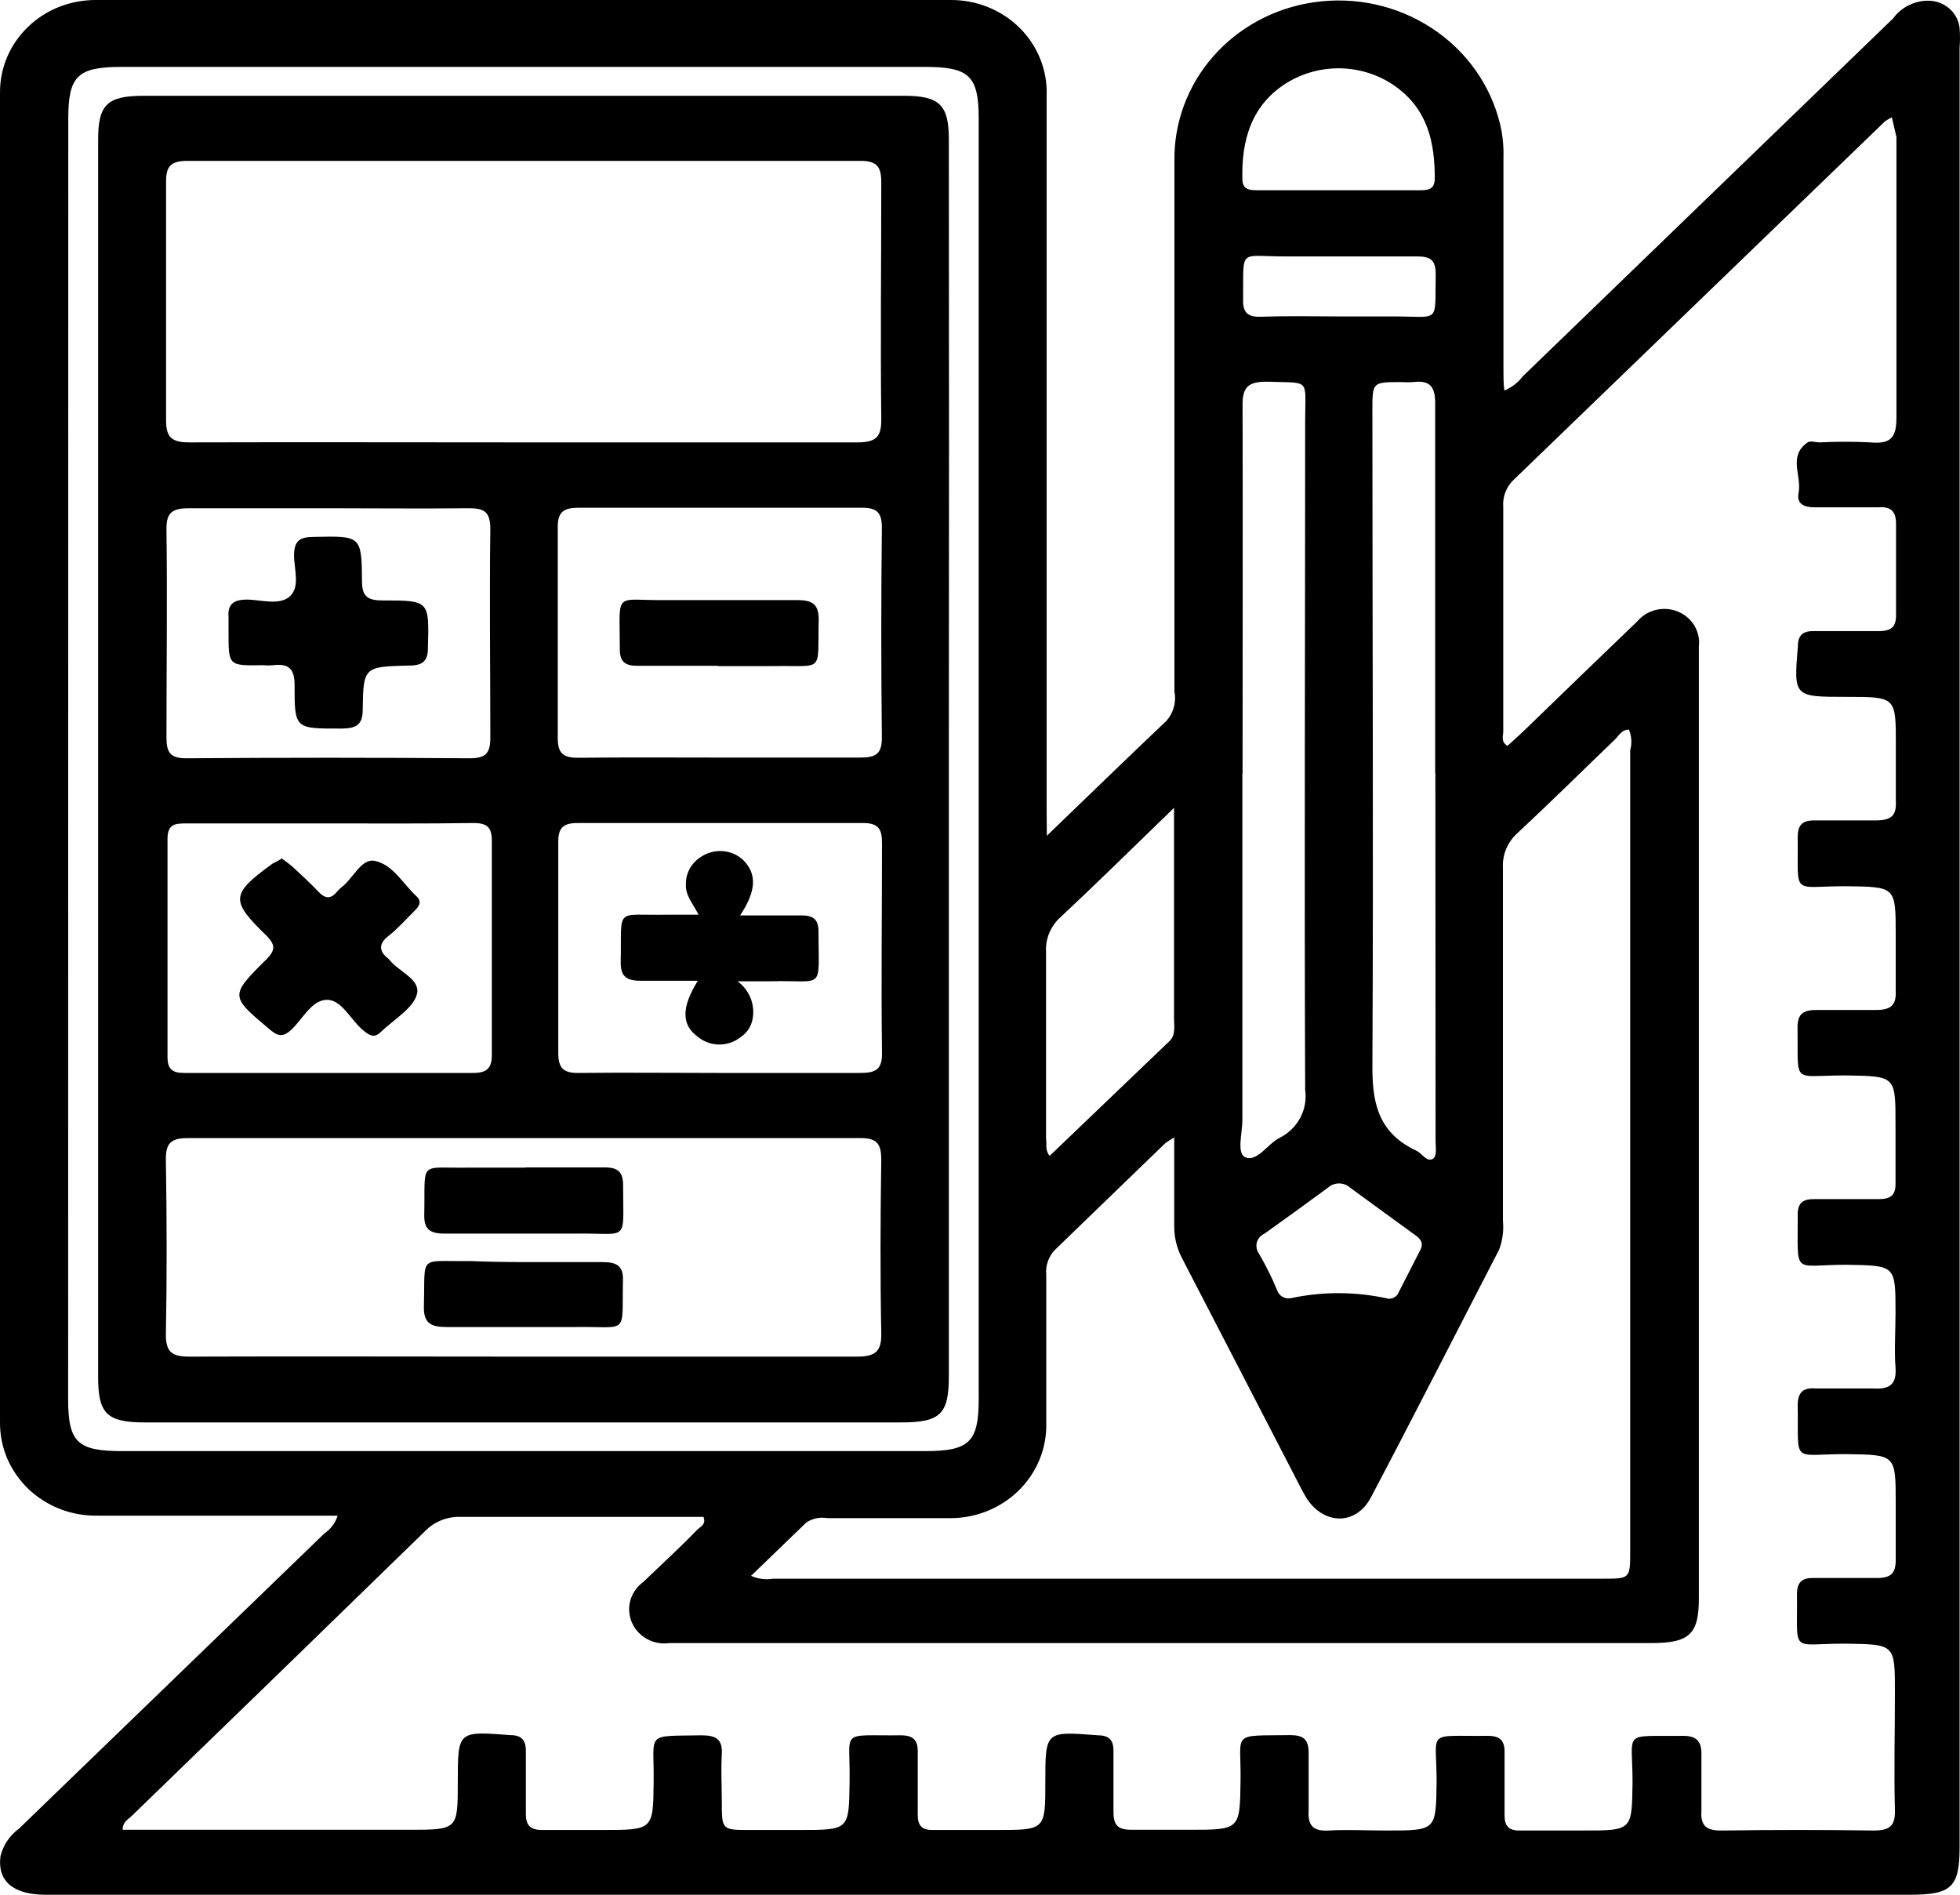
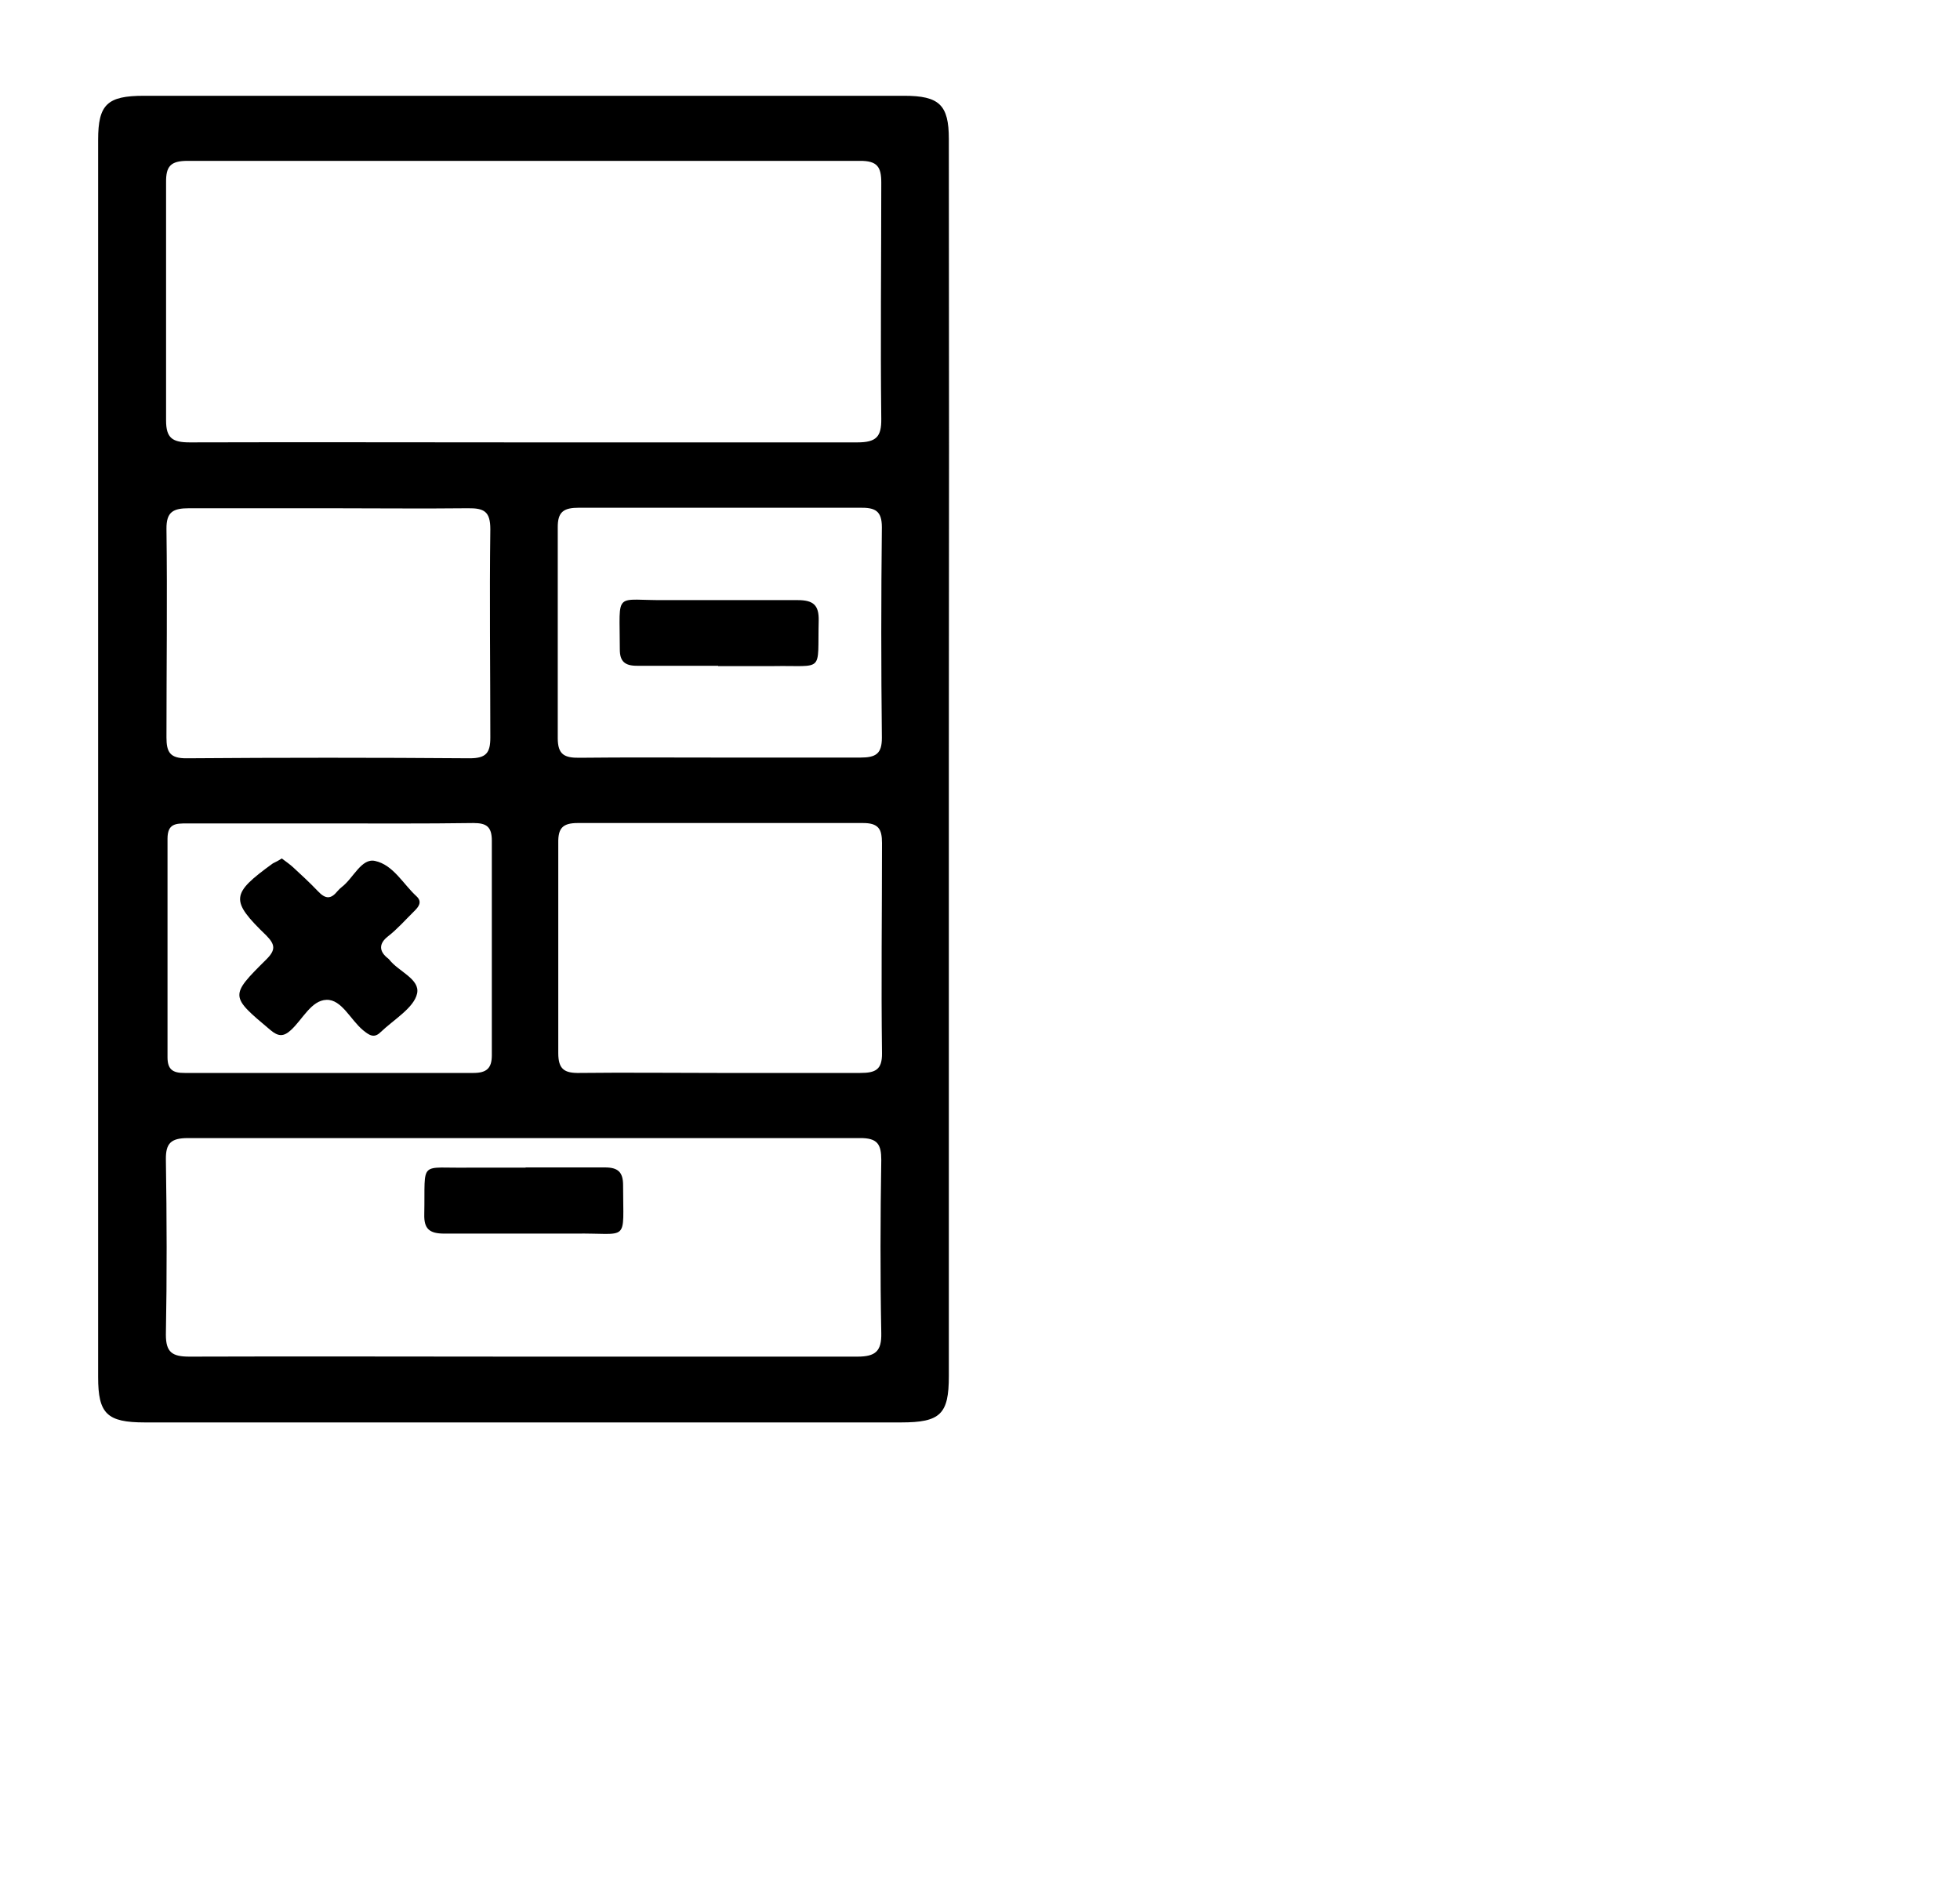
<svg xmlns="http://www.w3.org/2000/svg" width="30" height="29" viewBox="0 0 30 29" fill="none">
-   <path d="M16.023 12.792C16.676 12.164 17.261 11.593 17.855 11.032C17.909 10.97 17.947 10.898 17.968 10.82C17.989 10.742 17.992 10.661 17.976 10.582V2.473C17.965 1.886 18.175 1.314 18.567 0.866C18.96 0.417 19.508 0.122 20.109 0.035C20.739 -0.057 21.381 0.082 21.909 0.427C22.438 0.771 22.812 1.294 22.959 1.893C22.999 2.059 23.017 2.23 23.012 2.4V5.68C23.012 5.775 23.012 5.872 23.026 5.978C23.138 5.931 23.235 5.856 23.307 5.761L28.976 0.282C29.039 0.195 29.123 0.125 29.221 0.078C29.319 0.03 29.427 0.007 29.537 0.011C29.652 0.016 29.762 0.062 29.846 0.139C29.93 0.216 29.982 0.32 29.994 0.431C30.002 0.531 30.002 0.631 29.994 0.732C29.994 9.908 29.994 19.083 29.994 28.258C29.994 28.884 29.876 29 29.234 29H0.698C0.196 29 -0.045 28.786 0.008 28.407C0.049 28.241 0.148 28.093 0.289 27.99C1.847 26.484 3.406 24.977 4.966 23.469C5.063 23.403 5.134 23.308 5.168 23.198H4.515C3.506 23.198 2.497 23.198 1.488 23.198C1.293 23.201 1.099 23.166 0.918 23.096C0.737 23.025 0.572 22.921 0.433 22.788C0.295 22.654 0.185 22.496 0.11 22.322C0.036 22.147 -0.001 21.96 4.41988e-05 21.771C4.41988e-05 14.987 4.41988e-05 8.203 4.41988e-05 1.419C-0.001 1.233 0.035 1.048 0.108 0.876C0.181 0.703 0.289 0.547 0.425 0.415C0.561 0.283 0.723 0.178 0.901 0.107C1.079 0.036 1.27 -0 1.463 0H14.534C14.733 -0.003 14.929 0.032 15.113 0.105C15.296 0.177 15.463 0.285 15.602 0.422C15.741 0.558 15.849 0.721 15.921 0.899C15.993 1.078 16.027 1.269 16.02 1.46C16.02 5.108 16.02 8.756 16.02 12.405L16.023 12.792ZM28.957 1.796C28.921 1.813 28.886 1.833 28.853 1.856L23.161 7.351C23.107 7.404 23.066 7.468 23.04 7.538C23.013 7.608 23.003 7.683 23.009 7.757C23.009 8.903 23.009 10.049 23.009 11.194C23.009 11.265 22.968 11.354 23.074 11.416C23.155 11.341 23.239 11.268 23.321 11.189C23.901 10.628 24.481 10.065 25.064 9.507C25.137 9.421 25.238 9.36 25.35 9.334C25.462 9.308 25.58 9.318 25.686 9.362C25.792 9.407 25.88 9.483 25.937 9.58C25.994 9.677 26.017 9.789 26.003 9.9V10.019C26.003 14.833 26.003 19.647 26.003 24.461C26.003 25.002 25.868 25.148 25.282 25.148H12.183C11.538 25.148 10.894 25.148 10.249 25.148C10.13 25.166 10.008 25.143 9.903 25.086C9.799 25.028 9.717 24.939 9.671 24.831C9.625 24.723 9.617 24.604 9.649 24.492C9.682 24.379 9.752 24.281 9.848 24.211C10.129 23.941 10.409 23.686 10.664 23.421C10.714 23.369 10.813 23.337 10.768 23.217C9.535 23.217 8.296 23.217 7.06 23.217C6.955 23.212 6.85 23.23 6.753 23.269C6.656 23.308 6.57 23.367 6.499 23.442C5.005 24.898 3.51 26.348 2.015 27.795C1.962 27.849 1.875 27.884 1.878 28.006H6.255C7.007 28.006 7.007 28.006 7.007 27.275C7.007 26.492 7.007 26.495 7.811 26.557C7.985 26.557 8.049 26.636 8.049 26.798C8.049 27.118 8.049 27.44 8.049 27.762C8.049 27.944 8.122 28.011 8.307 28.009C8.61 28.009 8.912 28.009 9.212 28.009C10.005 28.009 9.997 28.009 10.005 27.256C10.014 26.503 9.865 26.576 10.737 26.56C10.961 26.56 11.062 26.622 11.048 26.849C11.034 27.077 11.048 27.332 11.048 27.573C11.048 28.009 11.048 28.009 11.485 28.009H12.233C13.004 28.009 12.993 28.009 13.004 27.267C13.018 26.454 12.833 26.57 13.789 26.56C13.974 26.56 14.05 26.63 14.047 26.811C14.047 27.131 14.047 27.453 14.047 27.776C14.047 27.941 14.111 28.014 14.285 28.009C14.607 28.009 14.93 28.009 15.252 28.009C16 28.009 16 28.009 16 27.275C16 26.492 16 26.497 16.807 26.56C16.981 26.56 17.046 26.641 17.043 26.801C17.043 27.112 17.043 27.424 17.043 27.735C17.043 27.949 17.124 28.006 17.323 28.006C17.603 28.006 17.903 28.006 18.195 28.006C18.985 28.006 18.977 28.006 18.988 27.25C18.999 26.495 18.828 26.57 19.75 26.557C19.949 26.557 20.03 26.622 20.03 26.828C20.03 27.118 20.03 27.41 20.03 27.703C20.016 27.933 20.089 28.033 20.344 28.017C20.599 28.001 20.927 28.017 21.219 28.017C21.987 28.017 21.978 28.017 21.989 27.272C21.989 26.459 21.813 26.579 22.774 26.568C22.962 26.568 23.032 26.644 23.029 26.82C23.029 27.142 23.029 27.464 23.029 27.787C23.029 27.952 23.099 28.022 23.27 28.017C23.593 28.017 23.915 28.017 24.237 28.017C24.985 28.017 24.977 28.017 24.988 27.28C24.988 26.468 24.817 26.581 25.762 26.568C25.969 26.568 26.042 26.654 26.042 26.839C26.042 27.131 26.042 27.424 26.042 27.713C26.025 27.96 26.132 28.022 26.37 28.017C27.138 28.006 27.908 28.006 28.679 28.017C28.92 28.017 29.01 27.949 29.004 27.708C28.988 27.104 29.004 26.5 29.004 25.899C29.004 25.159 29.004 25.168 28.231 25.157C27.39 25.157 27.516 25.327 27.505 24.396C27.505 24.211 27.589 24.146 27.768 24.152C28.091 24.152 28.413 24.152 28.735 24.152C28.943 24.152 29.016 24.076 29.016 23.881C29.016 23.591 29.016 23.299 29.016 23.006C29.016 22.259 29.016 22.267 28.25 22.256C27.41 22.256 27.53 22.421 27.516 21.506C27.516 21.3 27.611 21.235 27.796 21.251C28.077 21.251 28.379 21.251 28.671 21.251C28.92 21.267 29.032 21.191 29.013 20.934C28.993 20.677 29.013 20.371 29.013 20.089C29.013 19.36 29.013 19.371 28.259 19.358C27.418 19.358 27.522 19.542 27.516 18.586C27.516 18.421 27.589 18.353 27.757 18.353C28.091 18.353 28.424 18.353 28.758 18.353C28.943 18.353 29.018 18.288 29.013 18.107C29.013 17.803 29.013 17.503 29.013 17.202C29.013 16.462 29.013 16.471 28.236 16.46C27.413 16.46 27.527 16.614 27.513 15.728C27.513 15.512 27.603 15.458 27.81 15.458C28.113 15.458 28.416 15.458 28.716 15.458C28.954 15.458 29.027 15.376 29.016 15.157C29.016 14.886 29.016 14.594 29.016 14.312C29.016 13.564 29.016 13.575 28.248 13.564C27.407 13.564 27.527 13.729 27.516 12.809C27.516 12.633 27.583 12.554 27.774 12.557C28.085 12.557 28.396 12.557 28.707 12.557C28.934 12.557 29.03 12.495 29.018 12.267C29.018 11.974 29.018 11.682 29.018 11.392C29.018 10.666 29.018 10.666 28.262 10.666C27.452 10.666 27.454 10.666 27.519 9.889C27.519 9.721 27.597 9.656 27.766 9.659C28.099 9.659 28.433 9.659 28.763 9.659C28.954 9.659 29.024 9.588 29.021 9.407C29.021 8.946 29.021 8.483 29.021 8.02C29.021 7.817 28.934 7.749 28.741 7.765C28.419 7.765 28.096 7.765 27.774 7.765C27.611 7.765 27.494 7.711 27.53 7.541C27.578 7.27 27.365 6.98 27.668 6.771C27.712 6.742 27.791 6.771 27.852 6.771C28.112 6.758 28.372 6.758 28.632 6.771C28.959 6.804 29.03 6.674 29.027 6.376C29.027 4.951 29.027 3.524 29.027 2.097L28.957 1.796ZM24.929 11.167C24.82 11.167 24.775 11.265 24.713 11.324C24.218 11.798 23.733 12.28 23.231 12.746C23.154 12.815 23.093 12.899 23.054 12.992C23.015 13.086 22.998 13.187 23.004 13.288C23.004 15.086 23.004 16.885 23.004 18.683C23.019 18.834 22.999 18.986 22.945 19.128C22.289 20.395 21.645 21.665 20.983 22.919C20.751 23.358 20.252 23.339 19.991 22.919L19.932 22.814C19.319 21.628 18.706 20.441 18.091 19.255C18.012 19.103 17.971 18.935 17.973 18.765C17.973 18.326 17.973 17.89 17.973 17.41C17.923 17.437 17.875 17.468 17.83 17.503C17.27 18.044 16.709 18.586 16.149 19.128C16.099 19.179 16.062 19.239 16.039 19.306C16.015 19.372 16.007 19.442 16.014 19.512C16.014 20.276 16.014 21.04 16.014 21.801C16.017 21.989 15.98 22.177 15.906 22.352C15.833 22.526 15.724 22.685 15.586 22.819C15.448 22.953 15.284 23.058 15.104 23.13C14.923 23.202 14.73 23.238 14.534 23.236C13.909 23.236 13.287 23.236 12.662 23.236C12.606 23.226 12.548 23.227 12.492 23.239C12.436 23.251 12.383 23.274 12.337 23.307C12.057 23.578 11.777 23.849 11.496 24.119C11.601 24.167 11.719 24.182 11.833 24.163H24.526C24.949 24.163 24.952 24.163 24.952 23.748C24.952 19.658 24.952 15.569 24.952 11.482C24.981 11.377 24.974 11.267 24.932 11.167H24.929ZM1.043 21.416C1.043 22.074 1.186 22.21 1.867 22.21H14.159C14.837 22.21 14.98 22.072 14.98 21.413V1.818C14.98 1.162 14.837 1.024 14.156 1.024H1.864C1.186 1.024 1.045 1.162 1.045 1.82L1.043 21.416ZM19.016 11.839C19.016 13.609 19.016 15.376 19.016 17.142C19.016 17.34 18.926 17.651 19.058 17.711C19.24 17.792 19.397 17.511 19.585 17.416C19.721 17.347 19.832 17.24 19.902 17.108C19.972 16.976 19.998 16.826 19.977 16.679C19.963 13.264 19.977 9.848 19.977 6.43C19.977 5.777 20.067 5.867 19.386 5.842C19.105 5.842 19.016 5.926 19.019 6.203C19.024 8.08 19.019 9.959 19.019 11.839H19.016ZM21.967 11.839V10.691C21.967 9.185 21.967 7.679 21.967 6.17C21.967 5.921 21.889 5.815 21.628 5.848C21.566 5.852 21.505 5.852 21.443 5.848C21.006 5.848 21.006 5.848 21.006 6.281C21.006 9.637 21.023 12.993 21.006 16.349C21.006 16.936 21.129 17.354 21.681 17.613C21.765 17.654 21.83 17.776 21.916 17.744C22.003 17.711 21.973 17.565 21.973 17.473C21.973 15.593 21.972 13.714 21.97 11.836L21.967 11.839ZM16.065 17.692L17.898 15.937C17.998 15.842 17.97 15.712 17.97 15.593V12.364C17.357 12.958 16.805 13.502 16.241 14.03C16.163 14.098 16.102 14.182 16.062 14.276C16.022 14.369 16.005 14.471 16.011 14.572C16.011 15.525 16.011 16.468 16.011 17.432C16.025 17.505 15.992 17.597 16.065 17.692ZM21.709 2.912C21.844 2.912 21.961 2.912 21.961 2.728C21.961 2.186 21.855 1.688 21.378 1.336C21.146 1.165 20.866 1.065 20.575 1.048C20.284 1.032 19.994 1.098 19.742 1.241C19.134 1.59 19.002 2.178 19.016 2.741C19.016 2.92 19.153 2.912 19.279 2.912H21.709ZM21.252 19.878C21.286 19.88 21.32 19.871 21.348 19.853C21.376 19.835 21.398 19.808 21.409 19.778C21.519 19.561 21.628 19.347 21.74 19.13C21.804 19.008 21.72 18.943 21.634 18.884C21.311 18.648 20.986 18.415 20.664 18.177C20.618 18.136 20.558 18.113 20.496 18.113C20.433 18.113 20.373 18.136 20.327 18.177C20.005 18.415 19.683 18.648 19.355 18.881C19.327 18.894 19.302 18.912 19.282 18.935C19.262 18.958 19.247 18.984 19.238 19.013C19.23 19.042 19.229 19.072 19.234 19.102C19.239 19.132 19.25 19.16 19.268 19.184C19.375 19.369 19.47 19.558 19.548 19.748C19.562 19.792 19.593 19.828 19.634 19.851C19.675 19.873 19.724 19.879 19.77 19.867C20.259 19.764 20.765 19.768 21.252 19.878ZM20.484 4.843C20.765 4.843 21.045 4.843 21.325 4.843C22.059 4.843 21.959 4.965 21.975 4.196C21.975 3.987 21.902 3.925 21.695 3.925C21.023 3.925 20.347 3.925 19.674 3.925C18.943 3.925 19.038 3.784 19.027 4.602C19.027 4.783 19.097 4.851 19.285 4.848C19.677 4.835 20.081 4.84 20.484 4.843Z" fill="black" />
  <path d="M14.523 11.625V21.064C14.523 21.644 14.394 21.771 13.792 21.771H2.217C1.637 21.771 1.502 21.638 1.502 21.078C1.502 14.758 1.502 8.445 1.502 2.14C1.502 1.598 1.642 1.466 2.203 1.466H13.839C14.377 1.466 14.523 1.606 14.523 2.126C14.527 5.294 14.527 8.46 14.523 11.625ZM7.979 6.771C9.694 6.771 11.409 6.771 13.122 6.771C13.416 6.771 13.492 6.682 13.489 6.411C13.475 5.206 13.489 4.001 13.489 2.795C13.489 2.557 13.43 2.46 13.161 2.462C9.731 2.462 6.301 2.462 2.873 2.462C2.609 2.462 2.539 2.546 2.542 2.793C2.542 4.006 2.542 5.23 2.542 6.436C2.542 6.706 2.64 6.771 2.904 6.771C4.591 6.766 6.286 6.771 7.979 6.771ZM7.979 20.764C9.691 20.764 11.407 20.764 13.122 20.764C13.402 20.764 13.495 20.68 13.489 20.403C13.472 19.52 13.475 18.637 13.489 17.754C13.489 17.516 13.433 17.416 13.161 17.419C9.734 17.419 6.306 17.419 2.876 17.419C2.615 17.419 2.536 17.5 2.539 17.746C2.553 18.64 2.556 19.534 2.539 20.428C2.539 20.698 2.635 20.764 2.901 20.764C4.591 20.758 6.284 20.764 7.979 20.764ZM11.02 11.595C11.737 11.595 12.455 11.595 13.169 11.595C13.408 11.595 13.5 11.536 13.498 11.289C13.486 10.217 13.486 9.143 13.498 8.069C13.498 7.817 13.394 7.768 13.164 7.771C11.731 7.771 10.298 7.771 8.865 7.771C8.629 7.771 8.534 7.83 8.537 8.077C8.537 9.16 8.537 10.225 8.537 11.297C8.537 11.549 8.638 11.601 8.87 11.598C9.577 11.59 10.294 11.595 11.02 11.595ZM10.986 16.422C11.712 16.422 12.441 16.422 13.167 16.422C13.399 16.422 13.503 16.373 13.5 16.121C13.486 15.038 13.5 13.973 13.5 12.901C13.5 12.687 13.444 12.595 13.203 12.597C11.751 12.597 10.298 12.597 8.842 12.597C8.607 12.597 8.542 12.681 8.545 12.898C8.545 13.982 8.545 15.046 8.545 16.119C8.545 16.365 8.638 16.427 8.873 16.422C9.563 16.414 10.269 16.422 10.975 16.422H10.986ZM5.045 7.779C4.33 7.779 3.613 7.779 2.895 7.779C2.651 7.779 2.545 7.833 2.548 8.096C2.562 9.16 2.548 10.222 2.548 11.287C2.548 11.511 2.601 11.609 2.859 11.606C4.301 11.595 5.744 11.595 7.189 11.606C7.444 11.606 7.505 11.52 7.505 11.289C7.505 10.225 7.491 9.163 7.505 8.099C7.505 7.828 7.41 7.776 7.161 7.779C6.446 7.787 5.74 7.779 5.034 7.779H5.045ZM5.045 12.603C4.319 12.603 3.593 12.603 2.864 12.603C2.691 12.603 2.564 12.603 2.564 12.838C2.564 13.952 2.564 15.065 2.564 16.181C2.564 16.365 2.64 16.424 2.825 16.422C4.299 16.422 5.773 16.422 7.248 16.422C7.452 16.422 7.528 16.346 7.528 16.151C7.528 15.068 7.528 13.963 7.528 12.868C7.528 12.654 7.447 12.597 7.248 12.597C6.474 12.608 5.748 12.603 5.02 12.603H5.045Z" fill="black" />
  <path d="M8.044 17.868C8.45 17.868 8.854 17.868 9.257 17.868C9.456 17.868 9.537 17.936 9.537 18.139C9.537 19.041 9.641 18.867 8.795 18.881C8.13 18.881 7.466 18.881 6.802 18.881C6.572 18.881 6.488 18.808 6.494 18.586C6.511 17.735 6.396 17.887 7.206 17.871C7.486 17.871 7.766 17.871 8.046 17.871L8.044 17.868Z" fill="black" />
-   <path d="M8.035 19.317C8.428 19.317 8.823 19.317 9.218 19.317C9.434 19.317 9.54 19.369 9.535 19.588C9.515 20.455 9.638 20.298 8.8 20.311C8.147 20.311 7.491 20.311 6.838 20.311C6.595 20.311 6.482 20.254 6.488 19.994C6.511 19.182 6.393 19.314 7.194 19.301C7.475 19.312 7.755 19.317 8.035 19.317Z" fill="black" />
  <path d="M10.992 10.19C10.577 10.19 10.151 10.19 9.748 10.19C9.563 10.19 9.487 10.122 9.487 9.94C9.487 9.017 9.383 9.196 10.216 9.185C10.877 9.185 11.544 9.185 12.208 9.185C12.449 9.185 12.536 9.261 12.531 9.499C12.511 10.312 12.626 10.181 11.833 10.195C11.552 10.195 11.272 10.195 10.992 10.195V10.19Z" fill="black" />
-   <path d="M11.328 14.011C11.67 14.011 11.973 14.011 12.273 14.011C12.46 14.011 12.53 14.084 12.528 14.263C12.528 15.181 12.634 14.997 11.796 15.019C11.653 15.019 11.516 15.019 11.289 15.019C11.379 15.085 11.448 15.175 11.489 15.277C11.529 15.38 11.54 15.491 11.519 15.598C11.499 15.708 11.436 15.805 11.342 15.869C11.25 15.945 11.133 15.987 11.011 15.987C10.89 15.987 10.773 15.945 10.681 15.869C10.431 15.688 10.426 15.422 10.681 15.011C10.378 15.011 10.089 15.011 9.804 15.011C9.568 15.011 9.495 14.927 9.501 14.71C9.518 13.865 9.4 14.017 10.221 14C10.364 14 10.501 14 10.692 14C10.608 13.83 10.485 13.705 10.499 13.524C10.498 13.443 10.519 13.364 10.559 13.293C10.598 13.222 10.656 13.162 10.726 13.117C10.824 13.049 10.945 13.018 11.065 13.027C11.186 13.037 11.299 13.088 11.384 13.172C11.581 13.377 11.581 13.632 11.328 14.011Z" fill="black" />
-   <path d="M3.498 9.689C3.498 9.607 3.498 9.526 3.498 9.448C3.481 9.253 3.571 9.177 3.778 9.177C3.985 9.177 4.28 9.274 4.439 9.125C4.599 8.976 4.498 8.703 4.501 8.489C4.504 8.275 4.594 8.218 4.801 8.218C5.527 8.202 5.535 8.196 5.541 8.9C5.541 9.125 5.625 9.19 5.852 9.19C6.575 9.19 6.569 9.19 6.55 9.916C6.55 10.122 6.468 10.187 6.255 10.187C5.572 10.203 5.56 10.209 5.552 10.861C5.552 11.089 5.457 11.148 5.235 11.151C4.518 11.151 4.507 11.167 4.509 10.485C4.509 10.244 4.425 10.152 4.184 10.181C4.132 10.186 4.08 10.186 4.027 10.181C3.498 10.19 3.498 10.19 3.498 9.689Z" fill="black" />
  <path d="M4.313 13.139C4.378 13.188 4.437 13.229 4.487 13.275C4.616 13.394 4.742 13.51 4.863 13.637C4.983 13.765 5.064 13.765 5.168 13.637C5.187 13.615 5.209 13.594 5.233 13.575C5.409 13.44 5.532 13.131 5.74 13.177C6.02 13.237 6.171 13.532 6.376 13.719C6.468 13.805 6.407 13.881 6.337 13.949C6.205 14.079 6.082 14.22 5.939 14.331C5.796 14.442 5.799 14.561 5.939 14.669C5.948 14.675 5.955 14.683 5.961 14.691C6.101 14.87 6.432 14.986 6.384 15.206C6.337 15.425 6.028 15.604 5.824 15.799C5.723 15.899 5.645 15.839 5.558 15.769C5.364 15.609 5.23 15.295 4.997 15.303C4.764 15.311 4.633 15.601 4.453 15.766C4.338 15.872 4.257 15.864 4.14 15.766C3.52 15.246 3.512 15.244 4.078 14.683C4.224 14.537 4.21 14.456 4.078 14.32C3.517 13.778 3.534 13.681 4.176 13.215C4.221 13.193 4.263 13.172 4.313 13.139Z" fill="black" />
</svg>